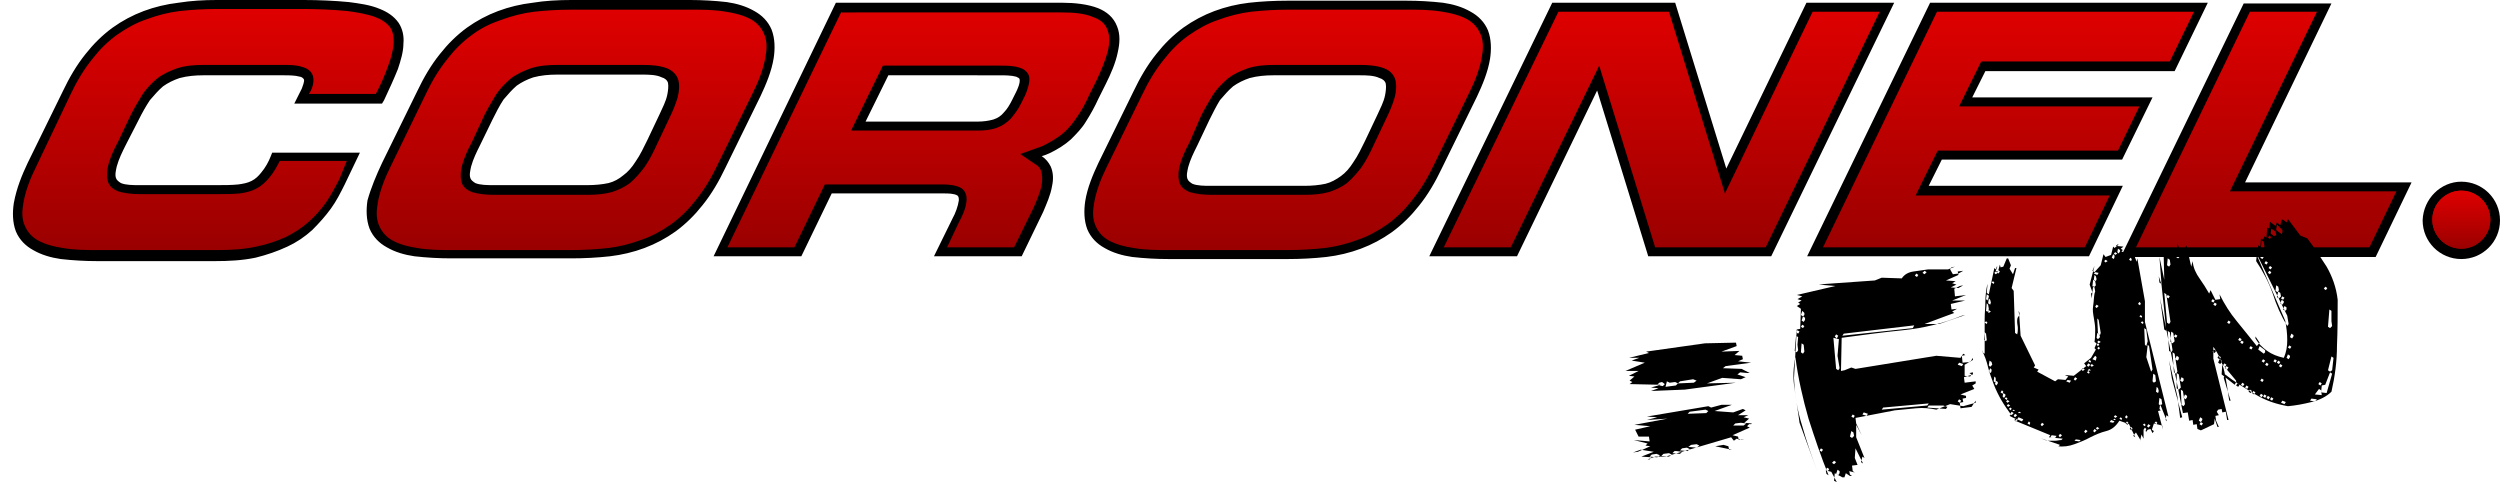
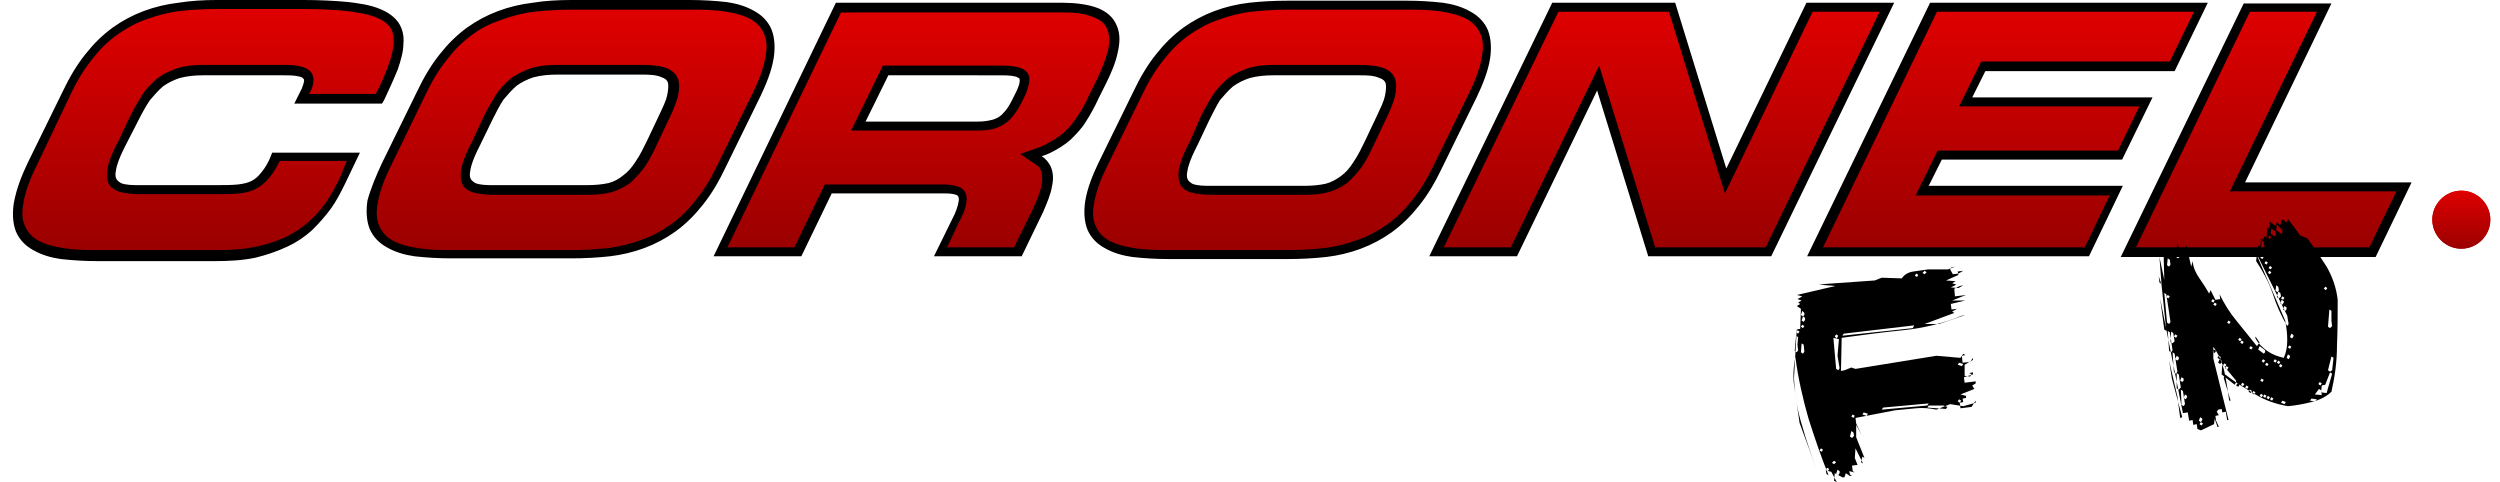
<svg xmlns="http://www.w3.org/2000/svg" xmlns:xlink="http://www.w3.org/1999/xlink" version="1.1" id="Layer_1" x="0px" y="0px" viewBox="0 0 361.9 69.8" enable-background="new 0 0 361.9 69.8" xml:space="preserve">
  <path fill-rule="evenodd" clip-rule="evenodd" d="M4,23.6l5.1-10.4c0.9-1.9,2-3.8,3.3-5.4c1.1-1.4,2.4-2.7,3.9-3.8  c1.4-1,2.9-1.8,4.5-2.4c1.6-0.6,3.3-1,5-1.2C27.7,0.1,29.5,0,31.4,0H44c2.2,0,4.4,0.1,6.5,0.3c1.5,0.2,3.1,0.4,4.5,1  c1,0.4,2,1,2.7,2c0.6,0.9,0.8,2,0.7,3C58.4,7.5,58,8.8,57.6,10c-0.6,1.5-1.3,3-2,4.5L55.3,15H42.6l1.1-2.2c0.1-0.3,0.4-1,0.3-1.3  c-0.1-0.2-0.4-0.4-0.6-0.4c-0.7-0.2-1.6-0.2-2.3-0.2H29.4c-1.1,0-2.3,0.1-3.4,0.4c-0.9,0.3-1.7,0.7-2.4,1.2c-0.7,0.6-1.3,1.3-1.9,2  c-0.6,0.9-1.1,1.8-1.6,2.8L18.2,21c-0.5,1-1,2-1.3,3.1c-0.1,0.5-0.3,1.2-0.1,1.7c0.1,0.3,0.4,0.5,0.7,0.7c0.7,0.3,1.8,0.3,2.6,0.3  h11.4c1,0,2,0,3-0.1c0.7-0.1,1.3-0.2,1.9-0.5c0.6-0.3,1-0.7,1.4-1.2c0.6-0.7,1.1-1.6,1.4-2.4l0.2-0.5h12.7l-2.2,4.6  c-0.6,1.2-1.2,2.4-2,3.5c-0.8,1.1-1.7,2.1-2.7,3.1c-1.1,1-2.3,1.8-3.6,2.4c-1.5,0.7-3,1.2-4.6,1.6c-1.9,0.4-3.9,0.5-5.9,0.5H14.1  c-1.8,0-3.5-0.1-5.3-0.3c-1.4-0.2-2.8-0.6-4-1.3c-1.1-0.6-2-1.5-2.5-2.7c-0.5-1.3-0.5-2.8-0.3-4.1C2.4,27.2,3.2,25.3,4,23.6L4,23.6z   M55.3,23.6l5.1-10.4c0.9-1.9,2-3.8,3.3-5.4c1.1-1.4,2.4-2.7,3.9-3.8c1.4-1,2.9-1.8,4.5-2.4c1.6-0.6,3.3-1,5-1.2  C78.9,0.1,80.8,0,82.7,0h17.2c1.8,0,3.5,0.1,5.3,0.3c1.4,0.2,2.8,0.6,4,1.3c1.1,0.6,2,1.5,2.5,2.7c0.5,1.3,0.5,2.8,0.3,4.1  c-0.3,1.9-1.1,3.8-1.9,5.5l-5.1,10.4c-0.9,1.9-2,3.8-3.3,5.4c-1.1,1.4-2.4,2.7-3.9,3.8c-1.4,1-2.9,1.8-4.5,2.4c-1.6,0.6-3.3,1-5,1.2  c-1.8,0.2-3.7,0.3-5.6,0.3H65.3c-1.8,0-3.5-0.1-5.3-0.3c-1.4-0.2-2.8-0.6-4-1.3c-1.1-0.6-2-1.5-2.5-2.7c-0.5-1.3-0.5-2.8-0.3-4.1  C53.7,27.2,54.5,25.3,55.3,23.6L55.3,23.6z M71.3,17.3L69.5,21c-0.5,1-1,2-1.3,3.1c-0.1,0.5-0.3,1.2-0.1,1.7  c0.1,0.3,0.4,0.5,0.7,0.7c0.7,0.3,1.8,0.3,2.6,0.3h13.7c1,0,2.1-0.1,3-0.3c0.8-0.2,1.5-0.6,2.1-1.1c0.7-0.5,1.3-1.2,1.8-2  c0.7-1,1.2-2.1,1.7-3.1l1.8-3.8c0.4-0.9,0.9-1.8,1.1-2.8c0.1-0.5,0.2-1.2,0.1-1.7c-0.1-0.4-0.5-0.7-0.9-0.8c-0.8-0.4-2-0.4-2.8-0.4  H80.6c-1.1,0-2.3,0.1-3.4,0.4c-0.9,0.3-1.7,0.7-2.4,1.2c-0.7,0.6-1.3,1.3-1.9,2C72.3,15.3,71.8,16.3,71.3,17.3L71.3,17.3z   M150.8,22.6c0.6,0.4,1,0.9,1.3,1.5c0.4,0.9,0.4,1.9,0.2,2.8c-0.2,1.3-0.8,2.6-1.3,3.8l-3.1,6.4h-12.7l2.7-5.5  c0.4-0.7,0.8-1.8,0.9-2.6c0-0.3,0-0.5-0.2-0.7c-0.5-0.3-1.4-0.3-1.9-0.3h-16.3l-4.4,9.1h-12.7L121,0.4h32.9c1.6,0,3.6,0.2,5.1,0.8  c1.2,0.5,2.2,1.3,2.7,2.6c0.5,1.2,0.4,2.5,0.1,3.8c-0.3,1.5-1,3.1-1.7,4.5l-1.1,2.2c-0.5,1.1-1.1,2.2-1.8,3.3  c-0.6,1-1.4,1.8-2.2,2.6c-0.9,0.8-1.9,1.4-2.9,1.9C151.7,22.3,151.2,22.5,150.8,22.6L150.8,22.6z M128.6,10.9l-3.3,6.7h16.3  c0.7,0,1.5-0.1,2.2-0.3c0.6-0.2,1.1-0.5,1.5-1c0.5-0.5,0.9-1.2,1.2-1.8l0.6-1.2c0.2-0.4,0.6-1.3,0.5-1.8c0-0.2-0.3-0.3-0.5-0.4  c-0.7-0.2-1.7-0.2-2.4-0.2H128.6L128.6,10.9z M159,23.6l5.1-10.4c0.9-1.9,2-3.8,3.3-5.4c1.1-1.4,2.4-2.7,3.9-3.8  c1.4-1,2.9-1.8,4.5-2.4c1.6-0.6,3.3-1,5-1.2c1.8-0.2,3.7-0.3,5.6-0.3h17.2c1.8,0,3.5,0.1,5.3,0.3c1.4,0.2,2.8,0.6,4,1.3  c1.1,0.6,2,1.5,2.5,2.7c0.5,1.3,0.5,2.8,0.3,4.1c-0.3,1.9-1.1,3.8-1.9,5.5l-5.1,10.4c-0.9,1.9-2,3.8-3.3,5.4  c-1.1,1.4-2.4,2.7-3.9,3.8c-1.4,1-2.9,1.8-4.5,2.4c-1.6,0.6-3.3,1-5,1.2c-1.8,0.2-3.7,0.3-5.6,0.3h-17.2c-1.8,0-3.5-0.1-5.3-0.3  c-1.4-0.2-2.8-0.6-4-1.3c-1.1-0.6-2-1.5-2.5-2.7c-0.5-1.3-0.5-2.8-0.3-4.1C157.4,27.2,158.2,25.3,159,23.6L159,23.6z M175.1,17.3  l-1.8,3.8c-0.5,1-1,2-1.3,3.1c-0.1,0.5-0.3,1.2-0.1,1.7c0.1,0.3,0.4,0.5,0.7,0.7c0.7,0.3,1.8,0.3,2.6,0.3h13.7c1,0,2.1-0.1,3-0.3  c0.8-0.2,1.5-0.6,2.2-1.1c0.7-0.5,1.3-1.2,1.8-2c0.7-1,1.2-2.1,1.7-3.1l1.8-3.8c0.4-0.9,0.9-1.8,1.1-2.8c0.1-0.5,0.2-1.2,0.1-1.7  c-0.1-0.4-0.5-0.7-0.9-0.8c-0.8-0.4-2-0.4-2.8-0.4h-12.6c-1.1,0-2.3,0.1-3.4,0.4c-0.9,0.3-1.7,0.7-2.4,1.2c-0.7,0.6-1.3,1.3-1.9,2  C176.1,15.3,175.6,16.3,175.1,17.3L175.1,17.3z M249.9,24.4l11.6-24h12.7l-17.8,36.7h-17.8l-7.4-24l-11.6,24h-12.7l17.8-36.7h17.8  L249.9,24.4L249.9,24.4z M287.4,10.3l-1.9,3.8h26.1l-4.4,9h-26.1l-1.9,3.8h28.1l-4.9,10.2h-40.8l17.8-36.7h40.2l-4.8,9.9H287.4  L287.4,10.3z M325,26.4h24.1l-5.2,10.8H307l17.8-36.7h12.7L325,26.4L325,26.4z" />
  <linearGradient id="SVGID_1_" gradientUnits="userSpaceOnUse" x1="175.076" y1="36.171" x2="175.076" y2="1.333">
    <stop offset="0" style="stop-color:#9A0000" />
    <stop offset="1" style="stop-color:#DF0000" />
  </linearGradient>
  <path fill-rule="evenodd" clip-rule="evenodd" fill="url(#SVGID_1_)" d="M50.2,23.3h-9.7c-0.4,0.8-0.9,1.7-1.5,2.4  c-0.5,0.6-1.1,1.2-1.9,1.6c-0.7,0.4-1.6,0.6-2.4,0.7c-1,0.1-2.1,0.1-3.1,0.1H20.2c-1,0-2.1-0.1-3.1-0.4c-0.7-0.3-1.3-0.7-1.5-1.5  c-0.2-0.8-0.1-1.7,0.1-2.4c0.3-1.1,0.8-2.2,1.4-3.3l1.8-3.8c0.5-1,1.1-2,1.7-3c0.6-0.9,1.3-1.6,2.1-2.3c0.9-0.7,1.8-1.1,2.9-1.5  c1.2-0.4,2.5-0.5,3.8-0.5h11.7c0.9,0,1.8,0,2.7,0.3c0.7,0.2,1.3,0.6,1.5,1.3c0.2,0.7,0,1.6-0.4,2.3l-0.2,0.3h9.7  c0.7-1.3,1.3-2.7,1.8-4.1c0.4-1,0.7-2.2,0.8-3.3c0-0.8-0.1-1.6-0.5-2.2c-0.5-0.7-1.3-1.2-2.1-1.5c-1.3-0.5-2.7-0.7-4.1-0.9  c-2.1-0.2-4.3-0.3-6.4-0.3H31.4c-1.8,0-3.6,0.1-5.4,0.3c-1.6,0.2-3.2,0.6-4.8,1.2c-1.5,0.5-2.9,1.3-4.2,2.2c-1.4,1-2.6,2.2-3.6,3.5  c-1.3,1.6-2.3,3.3-3.2,5.2L5.2,24.2c-0.8,1.6-1.5,3.4-1.8,5.1c-0.2,1.1-0.3,2.3,0.2,3.4c0.4,0.9,1,1.6,1.9,2.1  c1.1,0.6,2.3,0.9,3.6,1.1c1.7,0.3,3.4,0.3,5.1,0.3h17.3c1.9,0,3.8-0.1,5.6-0.5c1.5-0.3,3-0.8,4.3-1.4c1.2-0.6,2.3-1.3,3.3-2.2  c0.9-0.8,1.8-1.8,2.5-2.8c0.7-1,1.3-2.2,1.9-3.3L50.2,23.3L50.2,23.3z M56.5,24.2c-0.8,1.6-1.5,3.4-1.8,5.1  c-0.2,1.1-0.3,2.3,0.2,3.4c0.4,0.9,1,1.6,1.9,2.1c1.1,0.6,2.3,0.9,3.6,1.1c1.7,0.3,3.4,0.3,5.1,0.3h17.2c1.8,0,3.6-0.1,5.4-0.3  c1.6-0.2,3.2-0.6,4.8-1.2c1.5-0.5,2.9-1.3,4.2-2.2c1.4-1,2.6-2.2,3.6-3.5c1.3-1.6,2.3-3.3,3.2-5.2l5.1-10.4c0.8-1.6,1.5-3.4,1.8-5.1  c0.2-1.1,0.3-2.3-0.2-3.4c-0.4-0.9-1-1.6-1.9-2.1c-1.1-0.6-2.3-0.9-3.6-1.1c-1.7-0.3-3.4-0.3-5.1-0.3H82.7c-1.8,0-3.6,0.1-5.4,0.3  c-1.6,0.2-3.2,0.6-4.8,1.2C71,3.4,69.6,4.1,68.4,5c-1.4,1-2.6,2.2-3.6,3.5c-1.3,1.6-2.3,3.3-3.2,5.2L56.5,24.2L56.5,24.2z   M70.1,16.7c0.5-1,1.1-2,1.7-3c0.6-0.9,1.3-1.6,2.1-2.3c0.9-0.7,1.8-1.1,2.9-1.5c1.2-0.4,2.5-0.5,3.8-0.5h12.6  c1.1,0,2.4,0.1,3.4,0.5c0.7,0.3,1.4,0.9,1.6,1.7c0.2,0.8,0.1,1.7-0.1,2.5c-0.3,1-0.7,2-1.2,3l-1.8,3.8c-0.5,1.1-1.1,2.3-1.8,3.3  c-0.6,0.8-1.3,1.6-2.1,2.3c-0.8,0.6-1.7,1-2.6,1.3c-1.1,0.3-2.3,0.4-3.4,0.4H71.4c-1,0-2.1-0.1-3.1-0.4c-0.7-0.3-1.3-0.7-1.5-1.5  c-0.2-0.8-0.1-1.7,0.1-2.4c0.3-1.1,0.8-2.2,1.4-3.3L70.1,16.7L70.1,16.7z M121.8,1.7l-16.5,34.1h9.7l4.4-9.1h17.1  c0.8,0,1.9,0.1,2.6,0.5c0.7,0.4,0.9,1.2,0.8,2c-0.1,1-0.6,2.1-1.1,3l-1.7,3.6h9.7l2.8-5.7c0.5-1.1,1-2.3,1.2-3.4  c0.1-0.6,0.1-1.4-0.1-2c-0.2-0.4-0.4-0.7-0.8-0.9l-2.2-1.5l2.5-0.9c0.4-0.1,0.8-0.3,1.2-0.5c0.9-0.5,1.8-1,2.6-1.7  c0.8-0.7,1.4-1.5,2-2.4c0.7-1,1.2-2,1.7-3.1l1.1-2.2c0.6-1.3,1.2-2.7,1.6-4.2c0.2-1,0.3-2.1-0.1-3c-0.3-0.9-1.1-1.5-2-1.8  c-1.3-0.6-3.1-0.7-4.6-0.7H121.8L121.8,1.7z M127.8,9.5h17c0.9,0,1.9,0,2.8,0.3c0.7,0.2,1.3,0.7,1.4,1.4c0.1,0.8-0.3,1.9-0.6,2.6  l-0.6,1.2c-0.4,0.8-0.9,1.5-1.5,2.2c-0.6,0.6-1.2,1-2,1.3c-0.8,0.3-1.8,0.4-2.7,0.4h-18.4L127.8,9.5L127.8,9.5z M160.2,24.2  c-0.8,1.6-1.5,3.4-1.8,5.1c-0.2,1.1-0.3,2.3,0.2,3.4c0.4,0.9,1,1.6,1.9,2.1c1.1,0.6,2.3,0.9,3.6,1.1c1.7,0.3,3.4,0.3,5.1,0.3h17.2  c1.8,0,3.6-0.1,5.4-0.3c1.6-0.2,3.2-0.6,4.8-1.2c1.5-0.5,2.9-1.3,4.2-2.2c1.4-1,2.6-2.2,3.6-3.5c1.3-1.6,2.3-3.3,3.2-5.2l5.1-10.4  c0.8-1.6,1.5-3.4,1.8-5.1c0.2-1.1,0.3-2.3-0.2-3.4c-0.4-0.9-1-1.6-1.9-2.1c-1.1-0.6-2.3-0.9-3.6-1.1c-1.7-0.3-3.4-0.3-5.1-0.3h-17.2  c-1.8,0-3.6,0.1-5.4,0.3c-1.6,0.2-3.2,0.6-4.8,1.2c-1.5,0.5-2.9,1.3-4.2,2.2c-1.4,1-2.6,2.2-3.6,3.5c-1.3,1.6-2.3,3.3-3.2,5.2  L160.2,24.2L160.2,24.2z M173.9,16.7c0.5-1,1.1-2,1.7-3c0.6-0.9,1.3-1.6,2.1-2.3c0.9-0.7,1.8-1.1,2.9-1.5c1.2-0.4,2.5-0.5,3.8-0.5  h12.6c1.1,0,2.4,0.1,3.4,0.5c0.8,0.3,1.4,0.9,1.6,1.7c0.2,0.8,0.1,1.7-0.1,2.5c-0.3,1-0.7,2-1.2,3l-1.8,3.8  c-0.5,1.1-1.1,2.3-1.8,3.3c-0.6,0.8-1.3,1.6-2.1,2.3c-0.8,0.6-1.7,1-2.6,1.3c-1.1,0.3-2.3,0.4-3.4,0.4h-13.7c-1,0-2.1-0.1-3.1-0.4  c-0.7-0.3-1.3-0.7-1.5-1.5c-0.2-0.8-0.1-1.7,0.1-2.4c0.3-1.1,0.8-2.2,1.4-3.3L173.9,16.7L173.9,16.7z M241.6,1.7h-16L209,35.8h9.7  l12.8-26.3l8.1,26.3h16l16.5-34.1h-9.7L249.7,28L241.6,1.7L241.6,1.7z M314.1,8.9l3.5-7.2h-37.2l-16.5,34.1h37.9l3.6-7.5h-28.1  l3.2-6.5h26.1l3.1-6.4h-26.1l3.2-6.5H314.1L314.1,8.9z M335.4,1.7h-9.7l-16.5,34.1H343l3.9-8.1h-24.1L335.4,1.7L335.4,1.7z" />
-   <path fill-rule="evenodd" clip-rule="evenodd" d="M356.3,26.3c3.1,0,5.6,2.5,5.6,5.6c0,3.1-2.5,5.6-5.6,5.6c-3.1,0-5.6-2.5-5.6-5.6  C350.8,28.8,353.3,26.3,356.3,26.3L356.3,26.3z" />
  <g>
    <defs>
      <path id="SVGID_2_" d="M356.3,27.6c2.3,0,4.2,1.9,4.2,4.2c0,2.3-1.9,4.2-4.2,4.2c-2.3,0-4.2-1.9-4.2-4.2    C352.1,29.5,354,27.6,356.3,27.6L356.3,27.6z" />
    </defs>
    <linearGradient id="SVGID_3_" gradientUnits="userSpaceOnUse" x1="356.336" y1="36.058" x2="356.336" y2="27.615">
      <stop offset="0" style="stop-color:#9A0000" />
      <stop offset="1" style="stop-color:#DF0000" />
    </linearGradient>
    <use xlink:href="#SVGID_2_" overflow="visible" fill-rule="evenodd" clip-rule="evenodd" fill="url(#SVGID_3_)" />
    <clipPath id="SVGID_4_">
      <use xlink:href="#SVGID_2_" overflow="visible" />
    </clipPath>
    <g clip-path="url(#SVGID_4_)">
      <defs>
        <rect id="SVGID_5_" x="352.1" y="27.6" width="8.4" height="8.4" />
      </defs>
      <linearGradient id="SVGID_6_" gradientUnits="userSpaceOnUse" x1="356.336" y1="36.058" x2="356.336" y2="27.615">
        <stop offset="0" style="stop-color:#9A0000" />
        <stop offset="1" style="stop-color:#DF0000" />
      </linearGradient>
      <use xlink:href="#SVGID_5_" overflow="visible" fill="url(#SVGID_6_)" />
      <clipPath id="SVGID_7_">
        <use xlink:href="#SVGID_5_" overflow="visible" />
      </clipPath>
    </g>
  </g>
-   <path d="M253.5,61.4l-0.3,0l-0.3,0.3l0.4,0.2l-2.5,1.1l0.8,0.2l0.1,0.5l0.8-0.1l-0.4,0.1l-0.7-0.2l-0.4,0.3l-0.4-0.5l-9.5,2.8  l-1.5,0l-1.1,0.4l0.3,0l0.3-0.3l-1.5-0.1l1.8-0.7l-1.9-0.3l-1.1,0.4l0.7-0.1l1.8-0.8l-0.7-0.1l0.3-0.3l-2-0.5l2.3,0.2l-0.1-0.7  l-1.5,0l-0.5-1l2.2-0.5l-2.3-0.2l4.8-0.9l-3,0.2l1.5-0.4l-1.5-0.1l8.9-1.5l0.4,0.2l1.5-0.4l1.5,0l-2.5,0.9l2.7,0.2l1.4-0.5l0.4,0.2  l-1.1,0.7l1.5,0l-0.7,0.3l0.8,0.2l-0.7,0.6l1.1,0.1L253.5,61.4z M253.5,52.5l-3.7,0.5l-0.4,0.3l2.7,0.1l1.2,0.6l-0.3,0l-1.1-0.1  l-0.4,0.3l1.2,0.4l-0.7,0.3l-2.7-0.2l-2.2,0.8l4.2-0.1l-7.4,1l-4.9,0.2l1.1-0.4l-1.1-0.1l1.4-0.4l-4.5-0.1l0.4-0.3l-0.4-0.2l0.7-0.6  l-0.8-0.1l1.4-0.7l-1.9,0l2.8-1.2l-1.9-0.3l1.1-0.4l-1.5,0l2.9-0.7l-0.4-0.2l8.5-1.2l4.5-0.1l0.1,0.5l-2.2,0.8l2.6-0.1l-0.7,0.6  l1.1,0.1l0.1,0.5l-0.7,0.3L253.5,52.5z M239.8,65.7l-0.7,0.1l-0.3,0.3l1.1,0.1l0.4-0.3L239.8,65.7z M241.6,65.6l-0.8,0.1l-0.3,0.3  l1.1,0.1l0.4-0.3L241.6,65.6z M240.6,55.3l-0.4,0.1l-0.3,0.3l0.8,0.2l0.3-0.3L240.6,55.3z M242.7,65.3l-0.3,0l-0.3,0.3l1.1,0.1  l0.3-0.3L242.7,65.3z M242.5,55.3l-0.8,0.1l-0.4-0.2l-0.2,0.8l1.5-0.2l0.3-0.3L242.5,55.3z M244.2,64.8l-0.7,0.1l-0.3,0.3l1.1,0.1  l0.3-0.3L244.2,64.8z M245.1,54.9l-1.9,0.3l-0.3,0.3l2.3-0.1l0.4-0.3L245.1,54.9z M245.6,64.3l-0.8,0.1l-0.4,0.3l1.2,0.1l0.4-0.3  L245.6,64.3z M246.9,59.3l-2.3,0.3l-0.3,0.3l2.7-0.1l0.3-0.3L246.9,59.3z M251,65.1l-0.3,0l-2.4-0.5l1.2-0.2l0.7,0.2l0.1,0.5  L251,65.1z M252,61.2l-0.8,0.1l-0.3,0.3l1.5,0l0.4-0.3L252,61.2z" />
  <path d="M265.9,69.8l-0.8-1.5l-0.8-0.2l0.1,0.5l0.3,0.2c-1.1-2.7-2-5.4-2.9-8.2c-0.8-2.8-1.5-5.8-1.9-8.9c-0.3,1.5-0.4,3-0.1,4.7  c0.2,1.6,0.5,3.2,0.7,4.8l2.6,7.1c-0.8-2.2-1.6-4.4-2.2-6.6c-0.7-2.2-1.1-4.5-1.2-7l0.4-7l0.5-0.1l0.1-2.9l-0.6-0.4l0.5-0.3  l-0.3-0.2l0.5-0.3l-0.6-0.2l0.7-0.4l-0.8-0.2l5.6-1.3l-2.4-0.2l1-0.1l7.1-0.5l1-0.4l2.9,0.1c0.4-0.6,1-0.9,1.7-1  c0.7-0.1,1.4-0.2,2.1-0.3L282,39l1-0.4l-0.5,0.1l-0.2,0.3l0.4,0.7l0.8-0.1l0.7-0.4l-0.8,0.1l0.1,0.5l-1.8,0.8l1.4,0.1l-0.5,0.3  l0.6,0.2l-0.8,0.4l1.1,0.1l0.7-0.4l-0.5,0.1l-0.8,0.4l0.1,1.1l1.6-0.2l-2,0.8l1.9,0l-2.1,0.5l0.1,0.8l0.8-0.1l-0.7,0.4l0.3,0.2  l-4.3,1.6l2.1,0l3.8-1.3l-0.5,0.1c-2.7,1.1-5.5,1.8-8.5,2.1c-3,0.3-5.9,0.7-8.9,1.1l-0.1,4.8l0.5-0.1l1-0.4l0.6,0.2l11.7-1.9  l3.5,0.3l0.4-0.6l0.3,0.2l-0.5,0.1l0.1,1l1.1-0.1l0.4-0.6l0,0.3l-1.2,0.7l0,1.6l0.8,0.1l0.2-0.3l-0.3-0.2l0.5-0.1l0,0.3l-1.3,0.4  l0.1,0.8l1.6-0.2l0,0.3l-0.5,0.3l0.3,0.5l-2,0.8l0.8,0.2l0,0.3l-0.5,0.1l0.1,0.5l-0.5,0.1l0.1,0.8l1.6-0.2L286,58l0,0.3l-1.8,0.5  l-1.9-0.3l-2,0.8c-0.9-0.2-1.9-0.3-2.9-0.2c-1.1,0.1-2.1,0.2-3.1,0.3l-5.7,1.1l0.1,0.8l0.8,1.7l-0.8-1.5l0,1.8l1.2,3l-0.3-0.2  l-0.2,0.8l0.3,0.2l-1.1-2.2l-0.1,1.4l1.2,3l-0.8-2l-0.8,0.1l0.1,0.8l0.3,0.2l-0.8-0.2l0.1,0.5l0.3,0.2l-0.3,0l-0.6-0.4l-0.2,0.6  l-0.3,0l-1.1-0.6l-0.1,1.1L265.9,69.8z M260.3,50.7l-0.1-0.8l0.1-1.1l-0.3-0.2l-0.2,2.2l0.3,0.2L260.3,50.7z M260.5,48l-0.3-0.2  l-0.2,0.3l0.3,0.2L260.5,48z M261.2,50.9l-0.1-1l-0.3-0.2l-0.1,1.3l0.3,0.2L261.2,50.9z M261.2,47.2l-0.3-0.2l-0.2,0.3l0.3,0.2  L261.2,47.2z M261.2,45.6l0-0.3l-0.3-0.3l-0.2,0.6l0.3,0.2L261.2,45.6z M261.3,46.3l0-0.3l-0.3-0.2l-0.2,0.6l0.3,0.2L261.3,46.3z   M263.9,65.1l-0.3-0.2l-0.2,0.3l0.3,0.2L263.9,65.1z M264.8,67.9l-0.3-0.2l-0.2,0.3l0.3,0.2L264.8,67.9z M265.8,66.9l-0.3-0.2  l-0.3,0.3l0.3,0.2L265.8,66.9z M266.3,68.5l0-0.3l-0.3-0.2l-0.2,0.6l0.3,0.2L266.3,68.5z M266.3,53.3l-0.3-1.8l0.2-2.4l-0.8-0.2  l0.4,4.5l0.3,0.2L266.3,53.3z M266.1,48.6l-0.3-0.2l-0.2,0.3l0.3,0.3L266.1,48.6z M268.4,63.1l-0.1-0.5l-0.3-0.2l-0.2,0.8l0.3,0.2  L268.4,63.1z M268.5,60.2l-0.3-0.2l-0.2,0.3l0.3,0.2L268.5,60.2z M277.1,47.1l-10.2,1.2l-0.2,0.3l10.2-1.1L277.1,47.1z M270.4,59.9  l-0.6-0.2l-0.2,0.3l0.6,0.2L270.4,59.9z M279.2,58.4l-6.6,0.6l-0.2,0.3l6.6-0.6L279.2,58.4z M281.3,58.7l-2.1,0L279,59l2.7,0.2  l0.2-0.3L281.3,58.7z M277.7,39.8l-0.3-0.2l-0.2,0.3l0.3,0.2L277.7,39.8z M278.9,39.4l-0.3-0.2l-0.3,0.3l0.3,0.2L278.9,39.4z   M283.9,58l-0.3-0.2l-0.2,0.3l0.3,0.2L283.9,58z M284.2,52.7l-0.6-0.2l-0.2,0.3L284,53L284.2,52.7z" />
-   <path d="M309.8,63.8l0-0.2l-0.6-1l-0.4,0.5l0.3,0.2l-0.9-1.9l-1.4-0.5c-0.5,0.8-1.1,1.3-1.9,1.5c-0.8,0.2-1.5,0.5-2.3,0.9  c-0.7,0.4-1.5,0.7-2.3,1c-0.8,0.3-1.6,0.4-2.5,0.3l0.2,0l0.2-0.2l-3.2-1.1c0.3,0.1,0.6,0.2,0.8,0.3c0.2,0.1,0.5,0.2,0.8,0.2  c0.3,0,0.6,0,0.9,0c0.3,0,0.6-0.1,0.9-0.1l0.2-0.2l-2-0.2l0.2-0.3l-5.1-2.1l0.2-0.2l-1-0.5l0.2-0.2c-0.5-0.7-1-1.4-1.4-2.1  c-0.4-0.7-0.8-1.5-1.1-2.3c-0.3-0.8-0.6-1.6-0.8-2.4c-0.2-0.9-0.5-1.7-0.9-2.5L287,51l0.3,0.2c0-0.9,0-1.8,0-2.6c0-0.9,0-1.7,0-2.5  c0-0.8,0.1-1.6,0.1-2.4c0-0.8,0.1-1.7,0.3-2.6l0,0.2l-0.1,1.1l0.3,0.2l0.8-3.8l0.2,0.2l0.2-0.5l0,0.2l-0.2,0.5l0.3,0.2l0.3-1.1  l0.1,0.4l0.4-0.1l0.5-1.2l0.2,0l0.4,1l-0.2,0.5l0.5,0.8l0.3-0.9l0.2,0l-0.7,2.9l0.3,0.4l0.2,6.1l0.3,0.2c0.1-0.3,0.1-0.6,0.1-0.9  c0-0.3-0.1-0.6-0.1-0.9c0-0.3,0-0.6,0.2-0.8c0.2-0.2,0.2-0.5,0-0.8l0.1,0.6l0.2,3l2.1,4.3l-0.2,0.3l0.7,0.3l-0.2,0.3l2.6,1.4  l0.4-0.3L299,55l0.4-0.5l-0.5-0.2l0.2,0l1.1,0.1l1.8-1.4l-0.3-0.4l1-0.8l0.7-1.2l-0.2-0.2l0.3-0.7l-0.3-0.2c0.1-0.6,0.1-1.2,0.1-1.8  c0-0.6-0.1-1.1-0.2-1.7c-0.1-0.6-0.2-1.1-0.1-1.7c0.1-0.6,0.1-1.2,0.2-1.8l-0.3-0.2l-0.1,0.9l-0.1-0.7l0.2-0.2l-0.4-1.1l0.7-2.7  l-0.3,0.7l0.3,0.2l0.9-1l0.4-1.6l0.3,0.4l0.8-0.3l0.3-1.2l0.2,0.2l0.6-0.5l-0.2,0l-0.2,0.2l1.1,0.1l-0.4,0.3l0.3,0.2l-0.2,0.2  l0.5,0.2l0.3,0.4l0.7-1l0.7,1.9l0.1-0.5l1.1,6.2l0,3l3.4,13.7l-0.3-0.2l-0.1,0.7l0.2,0.2l-1-2.5l-0.1,0.7l0.2,0.2l-0.4,0.1l0.1,0.4  l0.6,2.3l-0.1-0.6l-1.2-0.3l-0.3,0.9l0.3,0.2l-0.2,0.3l-0.3-0.6l-0.4,0.1l-0.2,0.3l0.3,0.2l-0.7-0.5l0,1.3l-0.3-0.6L309.8,63.8z   M287.6,49.2l-0.1-0.9l-0.2-0.2l-0.1,1.1l0.3,0.2L287.6,49.2z M288.3,53.7l0-0.2l-0.2-0.2l-0.2,0.5l0.3,0.2L288.3,53.7z M288.4,52.8  l-0.1-0.4l-0.3-0.2l-0.1,0.7l0.2,0.2L288.4,52.8z M287.7,46.7l-0.2-0.2l-0.2,0.2l0.3,0.2L287.7,46.7z M288.9,54.9l0-0.2l-0.2-0.2  l-0.1,0.7l0.3,0.2L288.9,54.9z M289.2,55.5l0-0.2l-0.3-0.2l-0.1,0.5l0.2,0.2L289.2,55.5z M287.9,44.7l-0.1-0.6l-0.2-0.2l-0.1,1.1  l0.3,0.2L287.9,44.7z M287.9,43l0-0.2l-0.3-0.2l-0.1,0.7l0.2,0.2L287.9,43z M288.2,45.1l-0.3-0.2l-0.2,0.2l0.2,0.2L288.2,45.1z   M288.2,43.8l-0.1-0.4l-0.2-0.2l-0.1,0.7l0.3,0.2L288.2,43.8z M290,56.7l-0.2-0.2l-0.2,0.3l0.3,0.2L290,56.7z M290.3,57.3l0-0.2  l-0.3-0.2l-0.1,0.5l0.2,0.2L290.3,57.3z M290.6,57.7l-0.2-0.2l-0.2,0.2l0.3,0.2L290.6,57.7z M290.9,58.1l-0.3-0.2l-0.2,0.2l0.2,0.2  L290.9,58.1z M291,58.7l-0.3-0.2l-0.2,0.2l0.2,0.2L291,58.7z M288.7,40.9l-0.2-0.2l-0.2,0.2l0.3,0.2L288.7,40.9z M291.2,59.1L291,59  l-0.2,0.2l0.3,0.2L291.2,59.1z M291.5,59.8l-0.3-0.2l-0.2,0.3l0.2,0.2L291.5,59.8z M291.7,59.5l-0.2-0.2l-0.2,0.2L291.7,59.5z   M289.2,39.5l-0.3-0.2l-0.2,0.2l0.2,0.2L289.2,39.5z M292,60.1l-0.3-0.2l-0.2,0.3l0.2,0.2L292,60.1z M292.1,60.8l-0.3-0.2l-0.2,0.2  l0.2,0.2L292.1,60.8z M289.5,39.3l-0.2-0.2l-0.2,0.3l0.2,0.2L289.5,39.3z M292.9,60.7l-0.7-0.3l-0.2,0.3l0.7,0.3L292.9,60.7z   M292.6,59.8l-0.3-0.2l-0.2,0.2L292.6,59.8z M293.9,61.2l-0.2-0.2l-0.2,0.3l0.3,0.2L293.9,61.2z M295.9,61.4l-0.3-0.2l-0.2,0.3  l0.2,0.2L295.9,61.4z M297.7,63.1l-0.7-0.1l-0.2,0.3l0.7,0.1L297.7,63.1z M298.5,63l-0.3-0.2l-0.2,0.3l0.2,0.2L298.5,63z   M299.8,55.1l-0.5-0.1l-0.2,0.2l0.5,0.2L299.8,55.1z M301.2,63.7l-0.7-0.1l-0.2,0.2l0.7,0.1L301.2,63.7z M300.7,54.8l-0.3-0.2  l-0.2,0.3l0.2,0.2L300.7,54.8z M302.2,62.4l-0.3-0.2l-0.2,0.3l0.2,0.2L302.2,62.4z M301.8,53.5l-0.3-0.2l-0.2,0.2l0.2,0.2  L301.8,53.5z M303.5,62.3l-0.3-0.2l-0.2,0.3l0.2,0.2L303.5,62.3z M302.5,53.9l-0.2-0.2l-0.2,0.2l0.3,0.2L302.5,53.9z M302.6,52.8  l-0.3-0.2l-0.2,0.3l0.2,0.2L302.6,52.8z M302.7,53.6l-0.3-0.2l-0.2,0.3L302.7,53.6z M303.9,62l-0.3-0.2l-0.2,0.2l0.2,0.2L303.9,62z   M302.7,52.3l-0.2-0.2l-0.2,0.2l0.3,0.2L302.7,52.3z M303.1,52.9l-0.3-0.2l-0.2,0.2l0.2,0.2L303.1,52.9z M303.4,52.2l0.1-0.5  l-0.2-0.2l-0.4,0.5L303.4,52.2z M303.9,49.9l-0.2-0.2l-0.2,0.2l0.2,0.2L303.9,49.9z M304,50.4l-0.2-0.2l-0.2,0.2l0.2,0.2L304,50.4z   M304,48.8l-0.1-0.4l-0.3-0.2l-0.1,0.7l0.2,0.2L304,48.8z M304.1,49.5l-0.3-0.2l-0.2,0.2l0.2,0.2L304.1,49.5z M303.3,42.2l-0.1-0.6  l-0.2-0.2l-0.1,0.9l0.3,0.2L303.3,42.2z M304.1,48.2l-0.3-1.9l-0.2-0.2l0.1,2.2l0.3,0.2L304.1,48.2z M306.1,61l-0.5-0.2l-0.2,0.3  l0.5,0.1L306.1,61z M303.4,41.3l-0.1-0.6l-0.3-0.2l-0.1,0.9l0.2,0.2L303.4,41.3z M303.8,44.3l-0.3-0.2l-0.2,0.3l0.2,0.2L303.8,44.3z   M303.5,40.4l-0.1-0.4l-0.2-0.2l-0.1,0.7l0.3,0.2L303.5,40.4z M306.3,60.8l-0.2-0.2l-0.2,0.2L306.3,60.8z M303.8,39.5l-0.5-0.1  l-0.2,0.2l0.5,0.2L303.8,39.5z M306.5,60.3l-0.3-0.2l-0.2,0.2l0.2,0.2L306.5,60.3z M307.2,60.6l-0.2-0.2l-0.2,0.2l0.3,0.2  L307.2,60.6z M308,60.3l-0.2-0.2l-0.2,0.3l0.3,0.2L308,60.3z M308.1,61.2l-0.2-0.2l-0.2,0.3l0.3,0.2L308.1,61.2z M305.1,37.8  l-0.3-0.2l-0.2,0.2l0.2,0.2L305.1,37.8z M308.7,62l-0.2-0.2l-0.2,0.3l0.3,0.2L308.7,62z M306.1,37.2l0-0.2l-0.2-0.2l-0.2,0.5  l0.3,0.2L306.1,37.2z M306.5,36.7l-0.3-0.2l-0.2,0.2l0.2,0.2L306.5,36.7z M306.9,36.4l0-0.2l-0.3-0.2l-0.1,0.5l0.2,0.2L306.9,36.4z   M310.6,61.5l-0.2-0.2l-0.2,0.2l0.3,0.2L310.6,61.5z M310.7,62.1l-0.2-0.2l-0.2,0.3l0.3,0.2L310.7,62.1z M311.3,61.6l-0.3-0.2  l-0.2,0.3l0.2,0.2L311.3,61.6z M308.7,37l-0.1-0.7l-0.7,0.1l0.1,0.7L308.7,37z M308.6,37.5l-0.2-0.2l-0.2,0.3l0.3,0.2L308.6,37.5z   M309.9,43.9l-0.2-0.2l-0.2,0.3l0.3,0.2L309.9,43.9z M310.1,45.8l-0.2-0.2l-0.2,0.2l0.3,0.2L310.1,45.8z M310.3,46.7l-0.2-0.2  l-0.2,0.2l0.3,0.2L310.3,46.7z M312.3,61.2l-0.2-0.2l-0.2,0.2l0.3,0.2L312.3,61.2z M310.9,49.4l-0.2-1.7l-0.3-0.2l0.1,2.4l0.2,0.2  L310.9,49.4z M311.6,53.5l-0.5-3.4l-0.2-0.2l-0.2,1.8l0.7,2.1L311.6,53.5z M312.1,55.2l-0.1-0.9l-0.3-0.2l-0.1,1.1l0.2,0.2  L312.1,55.2z M312.5,56.6l-0.1-0.4l-0.2-0.2l-0.1,0.7l0.3,0.2L312.5,56.6z M313,58.5l-0.1-0.7l-0.3-0.2l-0.1,0.9l0.2,0.2L313,58.5z" />
  <path d="M318.6,62.3l-0.5-0.2l-0.1-0.7l-0.5,0.1l-0.1-0.7l-0.5,0.1l-0.2-1.2l-0.7,0.1l-3.3-16.6l0.6,4.5l0.3,0.2l-0.7-6.7l-0.4-1.2  l0.1,0.9l0.3,0.2l-0.3-3.9l0.7,3.3l-0.1-4.1l0.6,0.7l0.1-1l0.4,0.7l0.1-1l0.3,0.7l0.2-0.3l0.3,0.5l0-1.5l0.5,1.6l0.1-0.8l0.3,0.5  l0.4-1l0.7,3.1l0.2-0.8c0.1,1,0.5,1.8,1,2.5c0.5,0.7,1,1.5,1.4,2.2l0.2-0.5l0.7,1.4l0.7-0.1l-0.1-0.7c0.7,1.4,1.5,2.7,2.5,3.9  c1,1.2,2,2.5,2.9,3.6l0.4-0.5l-0.6-0.9l0,0.3c0.4,0.7,1,1.3,1.7,1.8c0.7,0.5,1.5,0.8,2.4,1c0.4-0.9,0.5-1.7,0.5-2.6  c0-0.9-0.1-1.8-0.3-2.8l-4.3-9.9l0.3,0.2l0.1-1.2l0.3,0.2l0.1-1.2l0.3,0.2l0.2-0.5l0.3,0.2l0.1-1.5l0.3,0.2l0.1-1l0.8,0.6l0.2-0.5  l0.5,0.4l0.2-0.8l0.2,0l0.5,0.4l0.2-0.5l1.8,2.4l1,0.4c1,1.3,1.9,2.7,2.8,4.1c0.8,1.4,1.4,3,1.6,4.8c0,2.1,0,4.3-0.1,6.6  c0,2.3-0.3,4.5-0.8,6.7c-0.7,0.7-1.7,1.2-2.9,1.5c-1.2,0.3-2.3,0.5-3.4,0.6c-1.7-0.3-3.2-0.8-4.7-1.7c-1.5-0.9-3-1.8-4.4-2.9  l-0.2,0.5l1,3.3l-0.2,0c-0.2-1.4-0.4-2.8-0.7-4.2c-0.3-1.3-0.8-2.5-1.6-3.6l0,1.7l2.2,8.9l-0.2,0l-0.2-1.2l-0.5,0.1l-0.1-0.5  l-0.5,0.1l-0.2,0.3l0.3,0.5l-0.5,0.1l0.1,0.7l0.4,0.9l-0.2,0l-0.4-1.2l-0.1,0.8L318.6,62.3z M315.6,60.5l-0.4-3.1l-1.2-5.2l0.4,2.6  l1.5,5.6L315.6,60.5z M314.5,50.7l-0.4-2.6l-0.3-0.2l0.2,2.9l0.3,0.2L314.5,50.7z M314.2,46.6l-0.6-4l-0.3-0.2l0.4,4.3l0.3,0.2  L314.2,46.6z M315.2,53.8l-0.4-2.6l-0.3-0.2l0.2,2.9l0.3,0.2L315.2,53.8z M314.8,49.4l-0.2-1.2l-0.3-0.2l-0.1,1.5l0.3,0.2  L314.8,49.4z M315.7,56.1l-0.3-1.9l-0.3-0.2l0,2.2l0.3,0.2L315.7,56.1z M314.1,42.9l-0.3-0.2l-0.2,0.3l0.3,0.2L314.1,42.9z   M315.4,52l0-0.3l-0.3-0.2l-0.2,0.5l0.3,0.2L315.4,52z M316.3,58.5l-0.3-1.9l-0.3-0.2l0.1,2.2l0.3,0.2L316.3,58.5z M315.2,48.6  l-0.3-0.2l-0.2,0.3l0.3,0.2L315.2,48.6z M316.1,55.1l0-0.3l-0.3-0.2l-0.2,0.5l0.3,0.2L316.1,55.1z M316.6,57.5l0-0.2l-0.3-0.2  l-0.2,0.5l0.3,0.2L316.6,57.5z M314.2,38.3l-0.1-0.7l-0.3-0.2l-0.1,1l0.3,0.2L314.2,38.3z M315.5,37.2l0-0.3l-0.3-0.2l-0.2,0.5  l0.3,0.2L315.5,37.2z M318.8,60.8l0-0.2l-0.3-0.2l-0.2,0.5l0.3,0.2L318.8,60.8z M318.9,61.3l-0.3-0.2l-0.2,0.3l0.3,0.2L318.9,61.3z   M320.8,50.8l-0.3-0.2l-0.2,0.3l0.3,0.2L320.8,50.8z M321.5,51.7l-0.3-0.2l-0.2,0.3l0.3,0.2L321.5,51.7z M321.6,52.4l0-0.2l-0.3-0.2  l-0.2,0.5l0.3,0.2L321.6,52.4z M320.6,43.5l-0.3-0.2l-0.2,0.3l0.3,0.2L320.6,43.5z M323.7,55.3l0-0.2l-2-2.4l-0.1,1.5l1.9,1.5  L323.7,55.3z M320.9,44l-0.3-0.2l-0.2,0.3l0.3,0.2L320.9,44z M322.3,52.8l-0.3-0.2l-0.2,0.3l0.3,0.2L322.3,52.8z M322.6,53.2  l-0.3-0.2l-0.2,0.3l0.3,0.2L322.6,53.2z M322.9,46.6l-0.3-0.2l-0.2,0.3l0.3,0.2L322.9,46.6z M324.2,55.7l-0.3-0.2l-0.2,0.3l0.3,0.2  L324.2,55.7z M324.9,55.6l-0.3-0.2l-0.2,0.3l0.3,0.2L324.9,55.6z M324.5,49.1l-0.3-0.2l-0.2,0.3l0.3,0.2L324.5,49.1z M325.5,56  l-0.3-0.2l-0.2,0.3l0.3,0.2L325.5,56z M324.8,49.5l-0.3-0.2l-0.2,0.3l0.3,0.2L324.8,49.5z M326,56.6l-0.3-0.2l-0.2,0.3l0.3,0.2  L326,56.6z M326.5,56.8l-0.3-0.2l-0.2,0.3l0.3,0.2L326.5,56.8z M326.1,50.3l-0.3-0.2l-0.2,0.3l0.3,0.2L326.1,50.3z M327.6,57.2  l-0.3-0.2l-0.2,0.3l0.3,0.2L327.6,57.2z M327.7,55l-0.3-0.2l-0.2,0.3l0.3,0.2L327.7,55z M328.1,57.3l-0.3-0.2l-0.2,0.3l0.3,0.2  L328.1,57.3z M327.9,51l0-0.3l-0.8-0.6l-0.2,0.5l0.8,0.6L327.9,51z M327.9,52.2l-0.3-0.2l-0.2,0.3l0.3,0.2L327.9,52.2z M328.6,57.5  l-0.3-0.2l-0.2,0.3l0.3,0.2L328.6,57.5z M328.4,52.7l-0.3-0.2l-0.2,0.3l0.3,0.2L328.4,52.7z M329.1,57.7l-0.3-0.2l-0.2,0.3l0.3,0.2  L329.1,57.7z M331.3,46.9l-0.2-1.2l-4.4-8.9l-0.1,1c1,1.5,1.8,3,2.4,4.7c0.5,1.6,1.2,3.2,2.1,4.7L331.3,46.9z M327.4,36.7l-0.1-0.5  l-0.3-0.2l-0.1,0.7l0.3,0.2L327.4,36.7z M329.6,52.2l-0.3-0.2l-0.2,0.3l0.3,0.2L329.6,52.2z M327.7,37.2l-0.3-0.2l-0.2,0.3l0.3,0.2  L327.7,37.2z M330.9,58.2l-0.5-0.2l-0.2,0.3l0.5,0.2L330.9,58.2z M327.8,35.7l-0.1-0.7l-0.3-0.2l-0.1,1l0.3,0.2L327.8,35.7z   M330.1,52.4l-0.3-0.2l-0.2,0.3l0.3,0.2L330.1,52.4z M328.3,38l-0.3-0.2l-0.2,0.3l0.3,0.2L328.3,38z M330.4,52.9l-0.3-0.2l-0.2,0.3  l0.3,0.2L330.4,52.9z M328.8,39.4l-0.3-0.2l-0.2,0.3l0.3,0.2L328.8,39.4z M328.9,38.7l-0.3-0.2l-0.2,0.3l0.3,0.2L328.9,38.7z   M328.8,34.3l-0.3-0.2l-0.2,0.3l0.3,0.2L328.8,34.3z M329.9,42l-0.1-0.5l-0.3-0.2l-0.1,0.8l0.3,0.2L329.9,42z M330.2,42.9l-0.1-0.5  l-0.3-0.2l-0.2,0.8l0.3,0.2L330.2,42.9z M331.5,51.7l0-0.2l-0.3-0.2l-0.2,0.5l0.3,0.2L331.5,51.7z M329.5,34l-0.1-0.5l-0.6-0.4  l-0.1,0.7l0.5,0.4L329.5,34z M330.6,43.8l0-0.2l-0.3-0.2l-0.2,0.5l0.3,0.2L330.6,43.8z M330.7,43.1l-0.3-0.2l-0.2,0.3l0.3,0.2  L330.7,43.1z M331,44.8l0-0.3l-0.3-0.2l-0.2,0.5l0.3,0.2L331,44.8z M331.7,50.2l-0.3-0.2l-0.2,0.3l0.3,0.2L331.7,50.2z M330.4,33.6  l0-0.3l-0.8-0.8l-0.1,0.8l0.8,0.6L330.4,33.6z M332,48.7l0-0.2l-0.3-0.2l-0.2,0.5l0.3,0.2L332,48.7z M335.4,57.8l-0.8-0.1l-0.2,0.3  l0.7,0.1L335.4,57.8z M336.1,57.2l-0.1-0.7l-0.3-0.2l-0.6,0.8L336.1,57.2z M336.1,55.5l-0.3-0.2l-0.2,0.3l0.3,0.2L336.1,55.5z   M336.8,56.9l0.8-2.8l-0.3-0.2l-0.7,1.8l-0.5,0.1l-0.1,1L336.8,56.9z M337.6,53.6l0.2-1.8l-0.3-0.2l-0.5,2l0.3,0.2L337.6,53.6z   M336.9,41.7l-0.3-0.2l-0.2,0.3l0.3,0.2L336.9,41.7z M337.6,47.2l-0.1-0.7l0-1.5l-0.3-0.2l-0.2,2.5l0.3,0.2L337.6,47.2z" />
</svg>